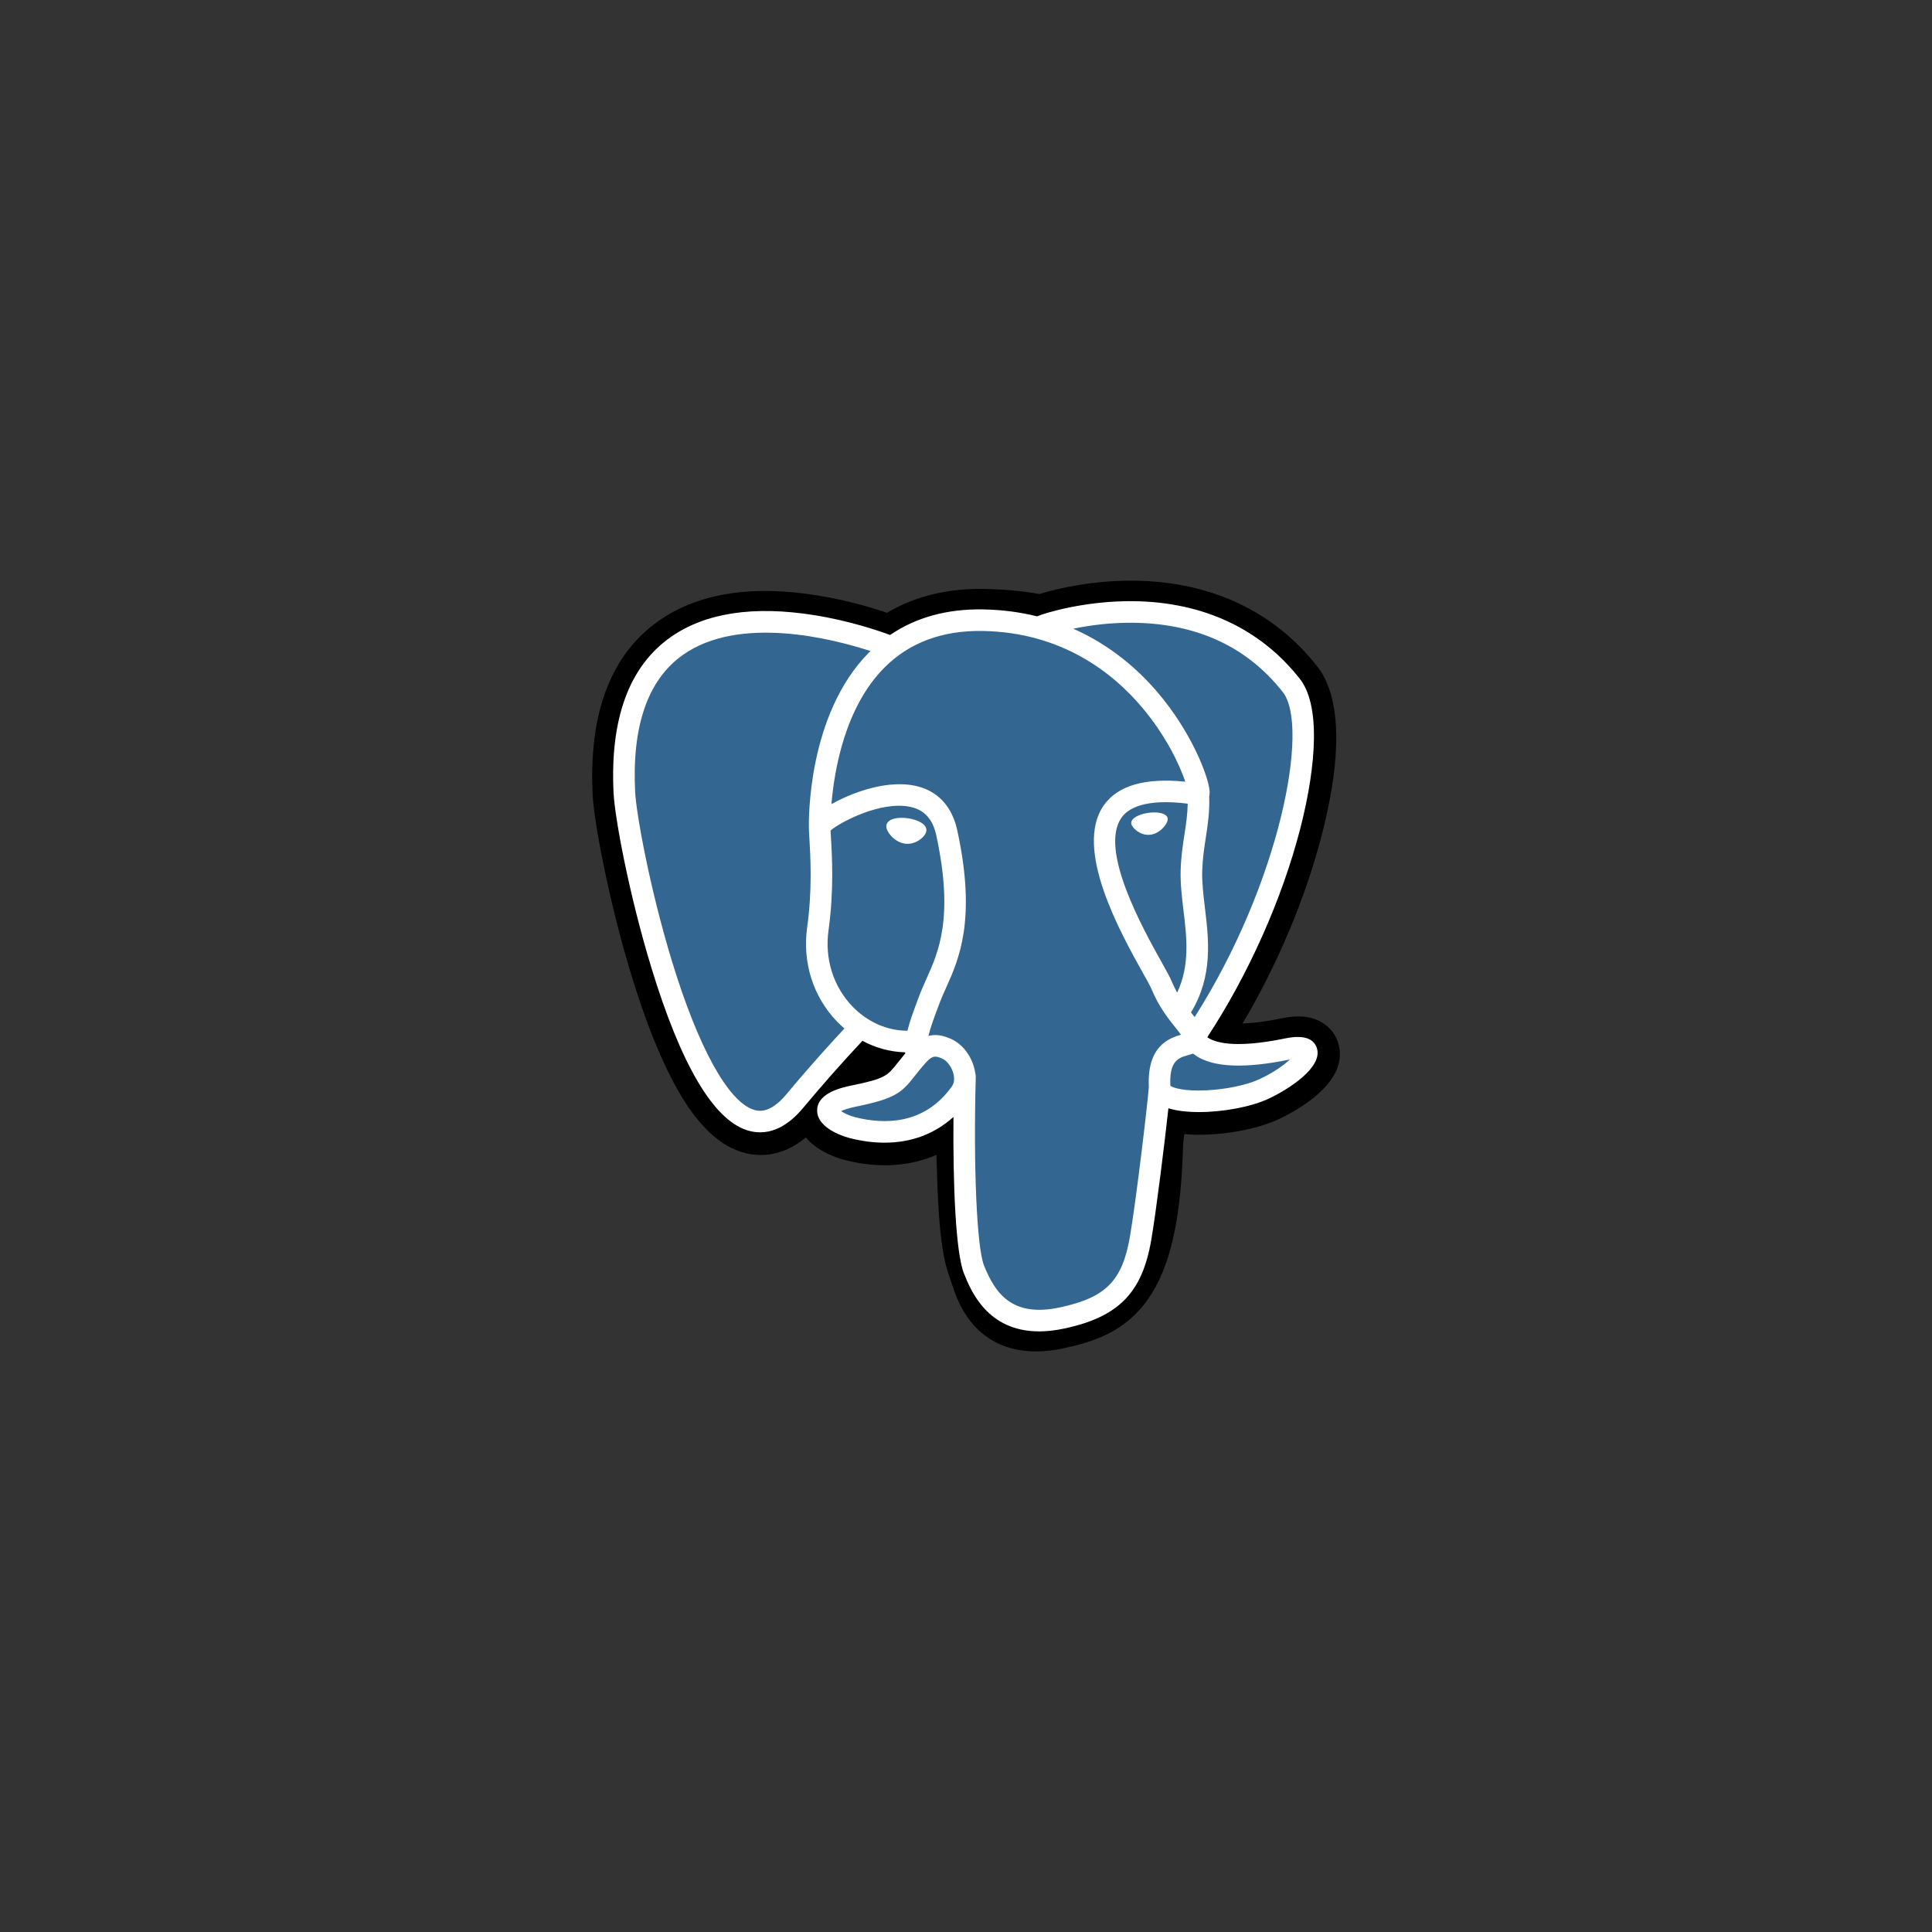
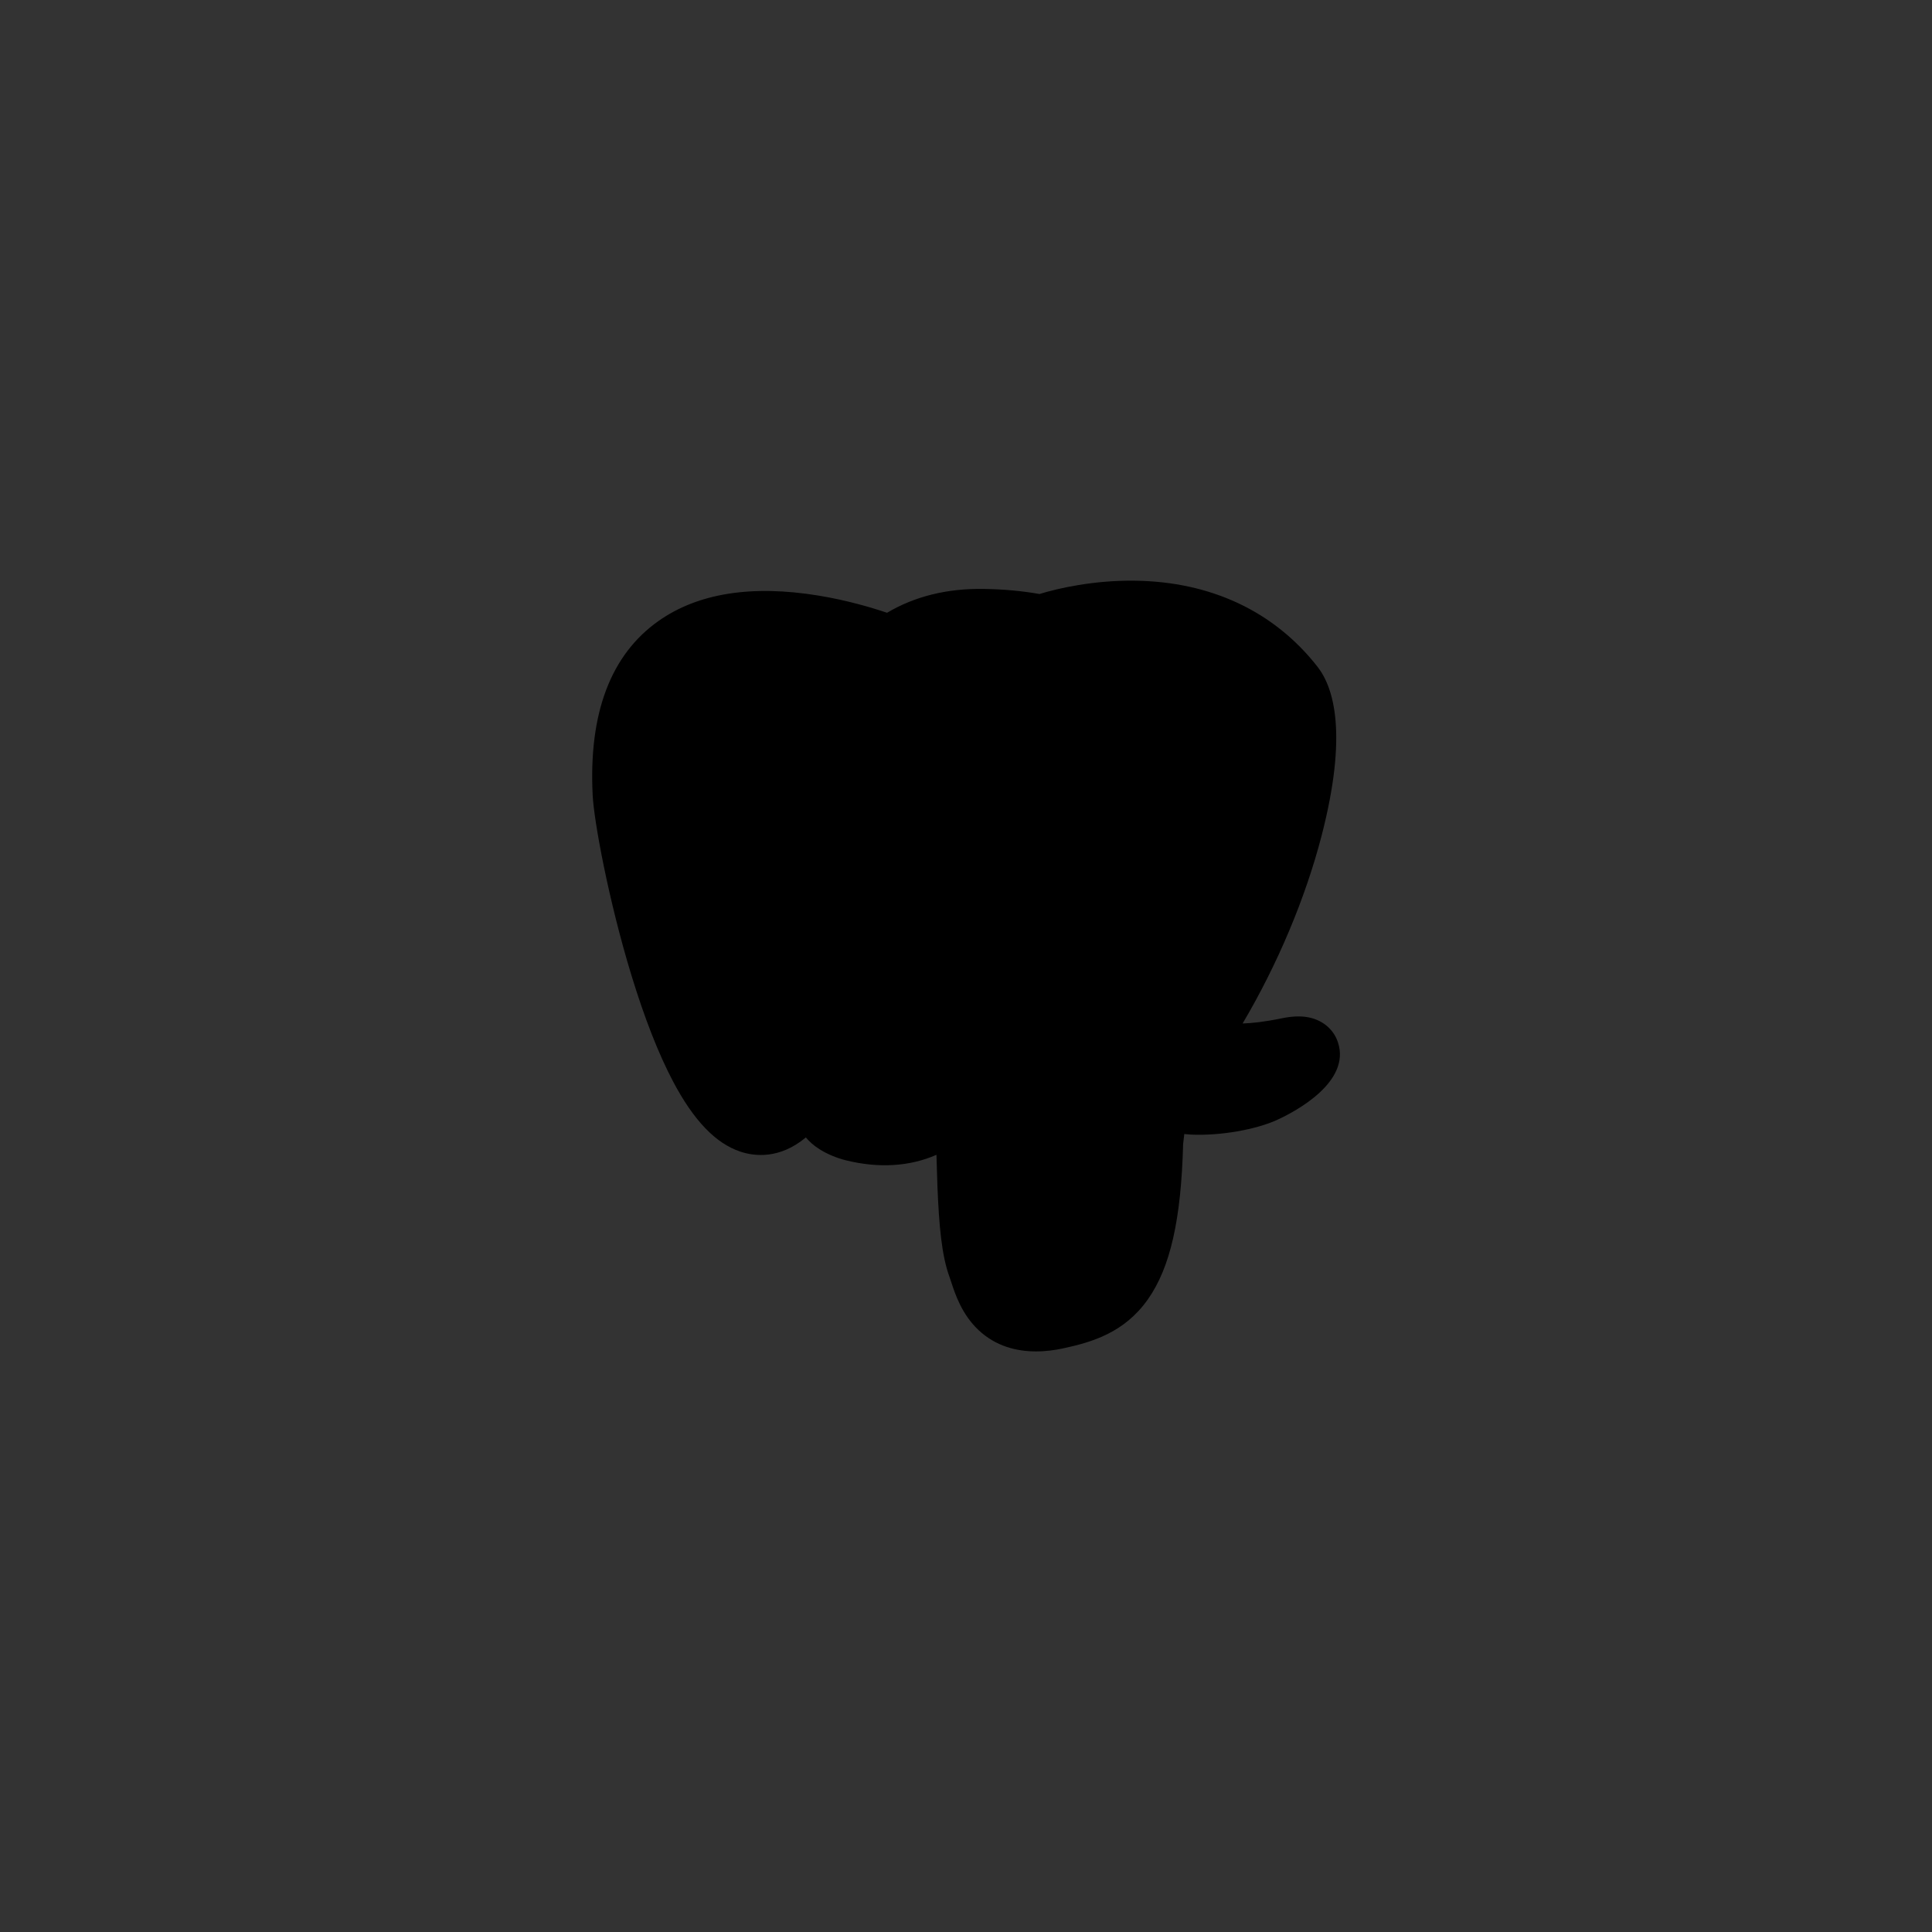
<svg xmlns="http://www.w3.org/2000/svg" width="1080" zoomAndPan="magnify" viewBox="0 0 810 810" height="1080" preserveAspectRatio="xMidYMid meet" version="1.2">
  <rect x="0" y="0" width="810" height="810" fill="#333333" stroke="none" />
  <g id="808cbd71b4">
    <path style=" stroke:none;fill-rule:nonzero;fill:#000000;fill-opacity:1;" d="M 560.941 437.012 C 559.059 431.309 554.121 427.332 547.738 426.379 C 544.727 425.93 541.281 426.121 537.203 426.965 C 530.094 428.43 524.816 428.988 520.969 429.098 C 535.5 404.57 547.312 376.602 554.113 350.273 C 565.113 307.699 559.234 288.305 552.367 279.531 C 534.191 256.312 507.672 243.84 475.68 243.457 C 458.613 243.246 443.633 246.617 435.816 249.039 C 428.539 247.754 420.715 247.039 412.508 246.906 C 397.117 246.66 383.52 250.016 371.898 256.91 C 365.469 254.734 355.145 251.668 343.223 249.711 C 315.184 245.109 292.586 248.695 276.055 260.371 C 256.039 274.508 246.758 299.066 248.477 333.367 C 249.02 344.258 255.113 377.395 264.707 408.82 C 270.223 426.883 276.102 441.883 282.184 453.406 C 290.809 469.75 300.039 479.371 310.402 482.828 C 316.211 484.762 326.762 486.117 337.859 476.875 C 339.266 478.578 341.145 480.27 343.633 481.844 C 346.797 483.836 350.664 485.469 354.527 486.434 C 368.449 489.91 381.488 489.043 392.613 484.164 C 392.684 486.145 392.738 488.031 392.781 489.664 C 392.855 492.312 392.93 494.91 393.023 497.336 C 393.684 513.75 394.801 526.512 398.109 535.441 C 398.293 535.934 398.535 536.68 398.793 537.477 C 400.445 542.527 403.207 550.988 410.23 557.617 C 417.504 564.48 426.301 566.586 434.359 566.586 C 438.398 566.586 442.254 566.055 445.637 565.328 C 457.691 562.746 471.383 558.812 481.285 544.715 C 490.648 531.387 495.203 511.312 496.027 479.68 C 496.133 478.785 496.23 477.93 496.324 477.117 L 496.52 475.445 L 498.727 475.641 L 499.297 475.68 C 511.574 476.238 526.586 473.637 535.805 469.352 C 543.09 465.973 566.438 453.648 560.941 437.012 " />
-     <path style=" stroke:none;fill-rule:nonzero;fill:#336791;fill-opacity:1;" d="M 539.949 440.25 C 503.441 447.777 500.93 435.422 500.93 435.422 C 539.477 378.238 555.59 305.656 541.684 287.891 C 503.75 239.43 438.082 262.348 436.984 262.941 L 436.633 263.008 C 429.422 261.508 421.348 260.617 412.277 260.469 C 395.758 260.199 383.227 264.801 373.719 272.008 C 373.719 272.008 256.574 223.762 262.023 332.691 C 263.184 355.863 295.246 508.031 333.488 462.07 C 347.469 445.262 360.973 431.051 360.973 431.051 C 367.68 435.508 375.711 437.781 384.129 436.965 L 384.785 436.41 C 384.582 438.496 384.676 440.535 385.047 442.953 C 375.195 453.957 378.09 455.891 358.395 459.945 C 338.465 464.051 350.172 471.359 357.816 473.273 C 367.082 475.586 388.52 478.871 403.008 458.598 L 402.43 460.91 C 406.289 464 409 481.016 408.543 496.441 C 408.09 511.867 407.789 522.457 410.828 530.727 C 413.871 539 416.902 557.609 442.793 552.062 C 464.426 547.43 475.637 535.418 477.199 515.383 C 478.305 501.137 480.809 503.242 480.965 490.508 L 482.977 484.48 C 485.293 465.172 483.344 458.941 496.672 461.84 L 499.91 462.125 C 509.719 462.57 522.559 460.547 530.098 457.043 C 546.32 449.516 555.945 436.945 539.945 440.25 L 539.949 440.25 " />
-     <path style=" stroke:none;fill-rule:nonzero;fill:#ffffff;fill-opacity:1;" d="M 380.578 343.055 C 377.285 342.594 374.309 343.02 372.801 344.16 C 371.953 344.801 371.691 345.547 371.621 346.059 C 371.43 347.414 372.379 348.914 372.965 349.688 C 374.617 351.875 377.031 353.379 379.418 353.711 C 379.766 353.762 380.109 353.781 380.453 353.781 C 384.438 353.781 388.059 350.68 388.379 348.391 C 388.777 345.527 384.613 343.613 380.578 343.055 M 489.562 343.145 C 489.25 340.895 485.25 340.254 481.453 340.785 C 477.664 341.312 473.988 343.023 474.293 345.273 C 474.539 347.023 477.703 350.016 481.445 350.016 C 481.766 350.016 482.082 349.996 482.406 349.949 C 484.902 349.602 486.738 348.016 487.609 347.102 C 488.934 345.707 489.703 344.152 489.562 343.145 " />
-     <path style=" stroke:none;fill-rule:nonzero;fill:#ffffff;fill-opacity:1;" d="M 552.098 439.395 C 550.703 435.184 546.223 433.832 538.781 435.367 C 516.676 439.93 508.762 436.77 506.164 434.855 C 523.344 408.691 537.477 377.062 545.102 347.551 C 548.711 333.574 550.707 320.59 550.871 310.012 C 551.051 298.395 549.07 289.863 544.992 284.648 C 528.539 263.633 504.395 252.359 475.164 252.047 C 455.07 251.824 438.094 256.965 434.805 258.41 C 427.875 256.688 420.316 255.629 412.094 255.492 C 397.008 255.25 383.969 258.859 373.176 266.219 C 368.484 264.477 356.367 260.316 341.547 257.93 C 315.926 253.805 295.566 256.93 281.035 267.219 C 263.699 279.5 255.695 301.449 257.246 332.461 C 257.77 342.895 263.715 374.988 273.098 405.727 C 285.449 446.184 298.875 469.086 313.004 473.797 C 314.656 474.348 316.562 474.73 318.664 474.73 C 323.82 474.73 330.137 472.41 336.711 464.508 C 344.73 454.891 353.02 445.512 361.582 436.371 C 367.137 439.352 373.234 441.016 379.477 441.184 C 379.488 441.348 379.504 441.512 379.52 441.672 C 378.445 442.953 377.395 444.25 376.363 445.57 C 372.039 451.055 371.141 452.199 357.223 455.062 C 353.266 455.879 342.75 458.047 342.598 465.414 C 342.43 473.465 355.023 476.848 356.461 477.203 C 361.461 478.457 366.281 479.074 370.875 479.074 C 382.047 479.074 391.883 475.402 399.742 468.297 C 399.5 497 400.695 525.281 404.145 533.895 C 406.965 540.949 413.863 558.191 435.645 558.188 C 438.844 558.188 442.359 557.816 446.23 556.988 C 468.965 552.113 478.84 542.066 482.66 519.918 C 484.703 508.082 488.211 479.816 489.859 464.656 C 493.34 465.742 497.824 466.238 502.668 466.238 C 512.773 466.238 524.434 464.09 531.746 460.699 C 539.961 456.883 554.785 447.523 552.094 439.395 Z M 497.953 336.941 C 497.879 341.418 497.262 345.48 496.609 349.723 C 495.906 354.285 495.18 359 494.996 364.727 C 494.816 370.297 495.512 376.09 496.184 381.691 C 497.547 393.008 498.941 404.656 493.539 416.152 C 492.641 414.559 491.844 412.918 491.145 411.23 C 490.473 409.605 489.016 406.988 486.996 403.371 C 479.141 389.289 460.746 356.305 470.164 342.848 C 472.969 338.844 480.086 334.723 497.953 336.941 Z M 476.297 261.113 C 502.484 261.691 523.199 271.484 537.867 290.223 C 549.117 304.594 536.727 369.992 500.867 426.41 C 500.508 425.953 500.145 425.496 499.781 425.039 L 499.328 424.473 C 508.594 409.172 506.781 394.035 505.168 380.613 C 504.504 375.105 503.879 369.902 504.039 365.016 C 504.203 359.836 504.887 355.395 505.551 351.098 C 506.363 345.805 507.195 340.328 506.965 333.871 C 507.137 333.195 507.203 332.395 507.113 331.445 C 506.531 325.254 499.461 306.723 485.051 289.949 C 477.168 280.777 465.672 270.512 449.973 263.586 C 456.727 262.188 465.957 260.883 476.297 261.113 Z M 329.754 458.727 C 322.512 467.434 317.512 465.762 315.867 465.215 C 305.148 461.641 292.715 438.996 281.75 403.086 C 272.266 372.016 266.723 340.77 266.281 332.008 C 264.898 304.301 271.617 284.988 286.25 274.609 C 310.07 257.723 349.23 267.832 364.969 272.957 C 364.742 273.18 364.504 273.391 364.281 273.617 C 338.461 299.688 339.07 344.234 339.137 346.957 C 339.133 348.008 339.223 349.496 339.344 351.539 C 339.785 359.031 340.613 372.977 338.406 388.77 C 336.352 403.441 340.875 417.805 350.816 428.176 C 351.836 429.238 352.906 430.246 354.027 431.203 C 349.605 435.941 339.988 446.418 329.754 458.727 Z M 357.348 421.918 C 349.336 413.559 345.699 401.934 347.363 390.02 C 349.695 373.34 348.836 358.812 348.375 351.004 C 348.309 349.914 348.25 348.957 348.219 348.199 C 351.988 344.855 369.473 335.492 381.938 338.348 C 387.625 339.652 391.094 343.523 392.535 350.188 C 399.992 384.676 393.52 399.051 388.32 410.602 C 387.25 412.98 386.238 415.23 385.371 417.559 L 384.703 419.359 C 383.008 423.906 381.426 428.137 380.449 432.152 C 371.934 432.125 363.648 428.488 357.348 421.914 Z M 358.656 468.43 C 356.168 467.809 353.93 466.73 352.621 465.836 C 353.715 465.32 355.668 464.617 359.051 463.922 C 375.422 460.551 377.949 458.172 383.473 451.164 C 384.738 449.559 386.172 447.734 388.16 445.516 C 391.121 442.199 392.477 442.762 394.93 443.781 C 396.922 444.605 398.859 447.098 399.645 449.844 C 400.016 451.137 400.434 453.598 399.066 455.512 C 387.531 471.656 370.727 471.449 358.656 468.43 Z M 444.336 548.145 C 424.309 552.434 417.215 542.219 412.543 530.535 C 409.527 522.996 408.043 488.992 409.098 451.445 C 409.109 450.945 409.039 450.461 408.902 450.008 C 408.777 449.109 408.59 448.227 408.34 447.355 C 406.777 441.891 402.965 437.32 398.395 435.426 C 396.578 434.672 393.242 433.293 389.234 434.316 C 390.09 430.797 391.57 426.82 393.18 422.52 L 393.852 420.707 C 394.609 418.668 395.562 416.551 396.57 414.312 C 402.012 402.227 409.465 385.672 401.375 348.273 C 398.348 334.266 388.23 327.426 372.891 329.016 C 363.699 329.965 355.285 333.676 351.09 335.801 C 350.188 336.258 349.363 336.699 348.594 337.129 C 349.762 323.016 354.188 296.641 370.738 279.953 C 381.156 269.445 395.035 264.258 411.941 264.539 C 445.258 265.082 466.621 282.176 478.68 296.422 C 489.07 308.695 494.695 321.059 496.941 327.727 C 480.055 326.012 468.57 329.344 462.75 337.664 C 450.086 355.762 469.68 390.895 479.094 407.777 C 480.824 410.871 482.312 413.543 482.781 414.68 C 485.848 422.109 489.816 427.07 492.715 430.691 C 493.605 431.801 494.465 432.879 495.121 433.816 C 490.008 435.293 480.824 438.695 481.66 455.719 C 480.984 464.262 476.184 504.254 473.746 518.383 C 470.523 537.051 463.652 544.004 444.336 548.145 Z M 527.938 452.496 C 522.707 454.922 513.957 456.742 505.645 457.133 C 496.461 457.562 491.785 456.105 490.688 455.207 C 490.172 444.598 494.121 443.492 498.301 442.316 C 498.957 442.133 499.598 441.953 500.215 441.738 C 500.602 442.051 501.023 442.359 501.484 442.664 C 508.863 447.535 522.027 448.059 540.609 444.227 L 540.812 444.184 C 538.309 446.527 534.02 449.672 527.938 452.496 Z M 527.938 452.496 " />
  </g>
</svg>